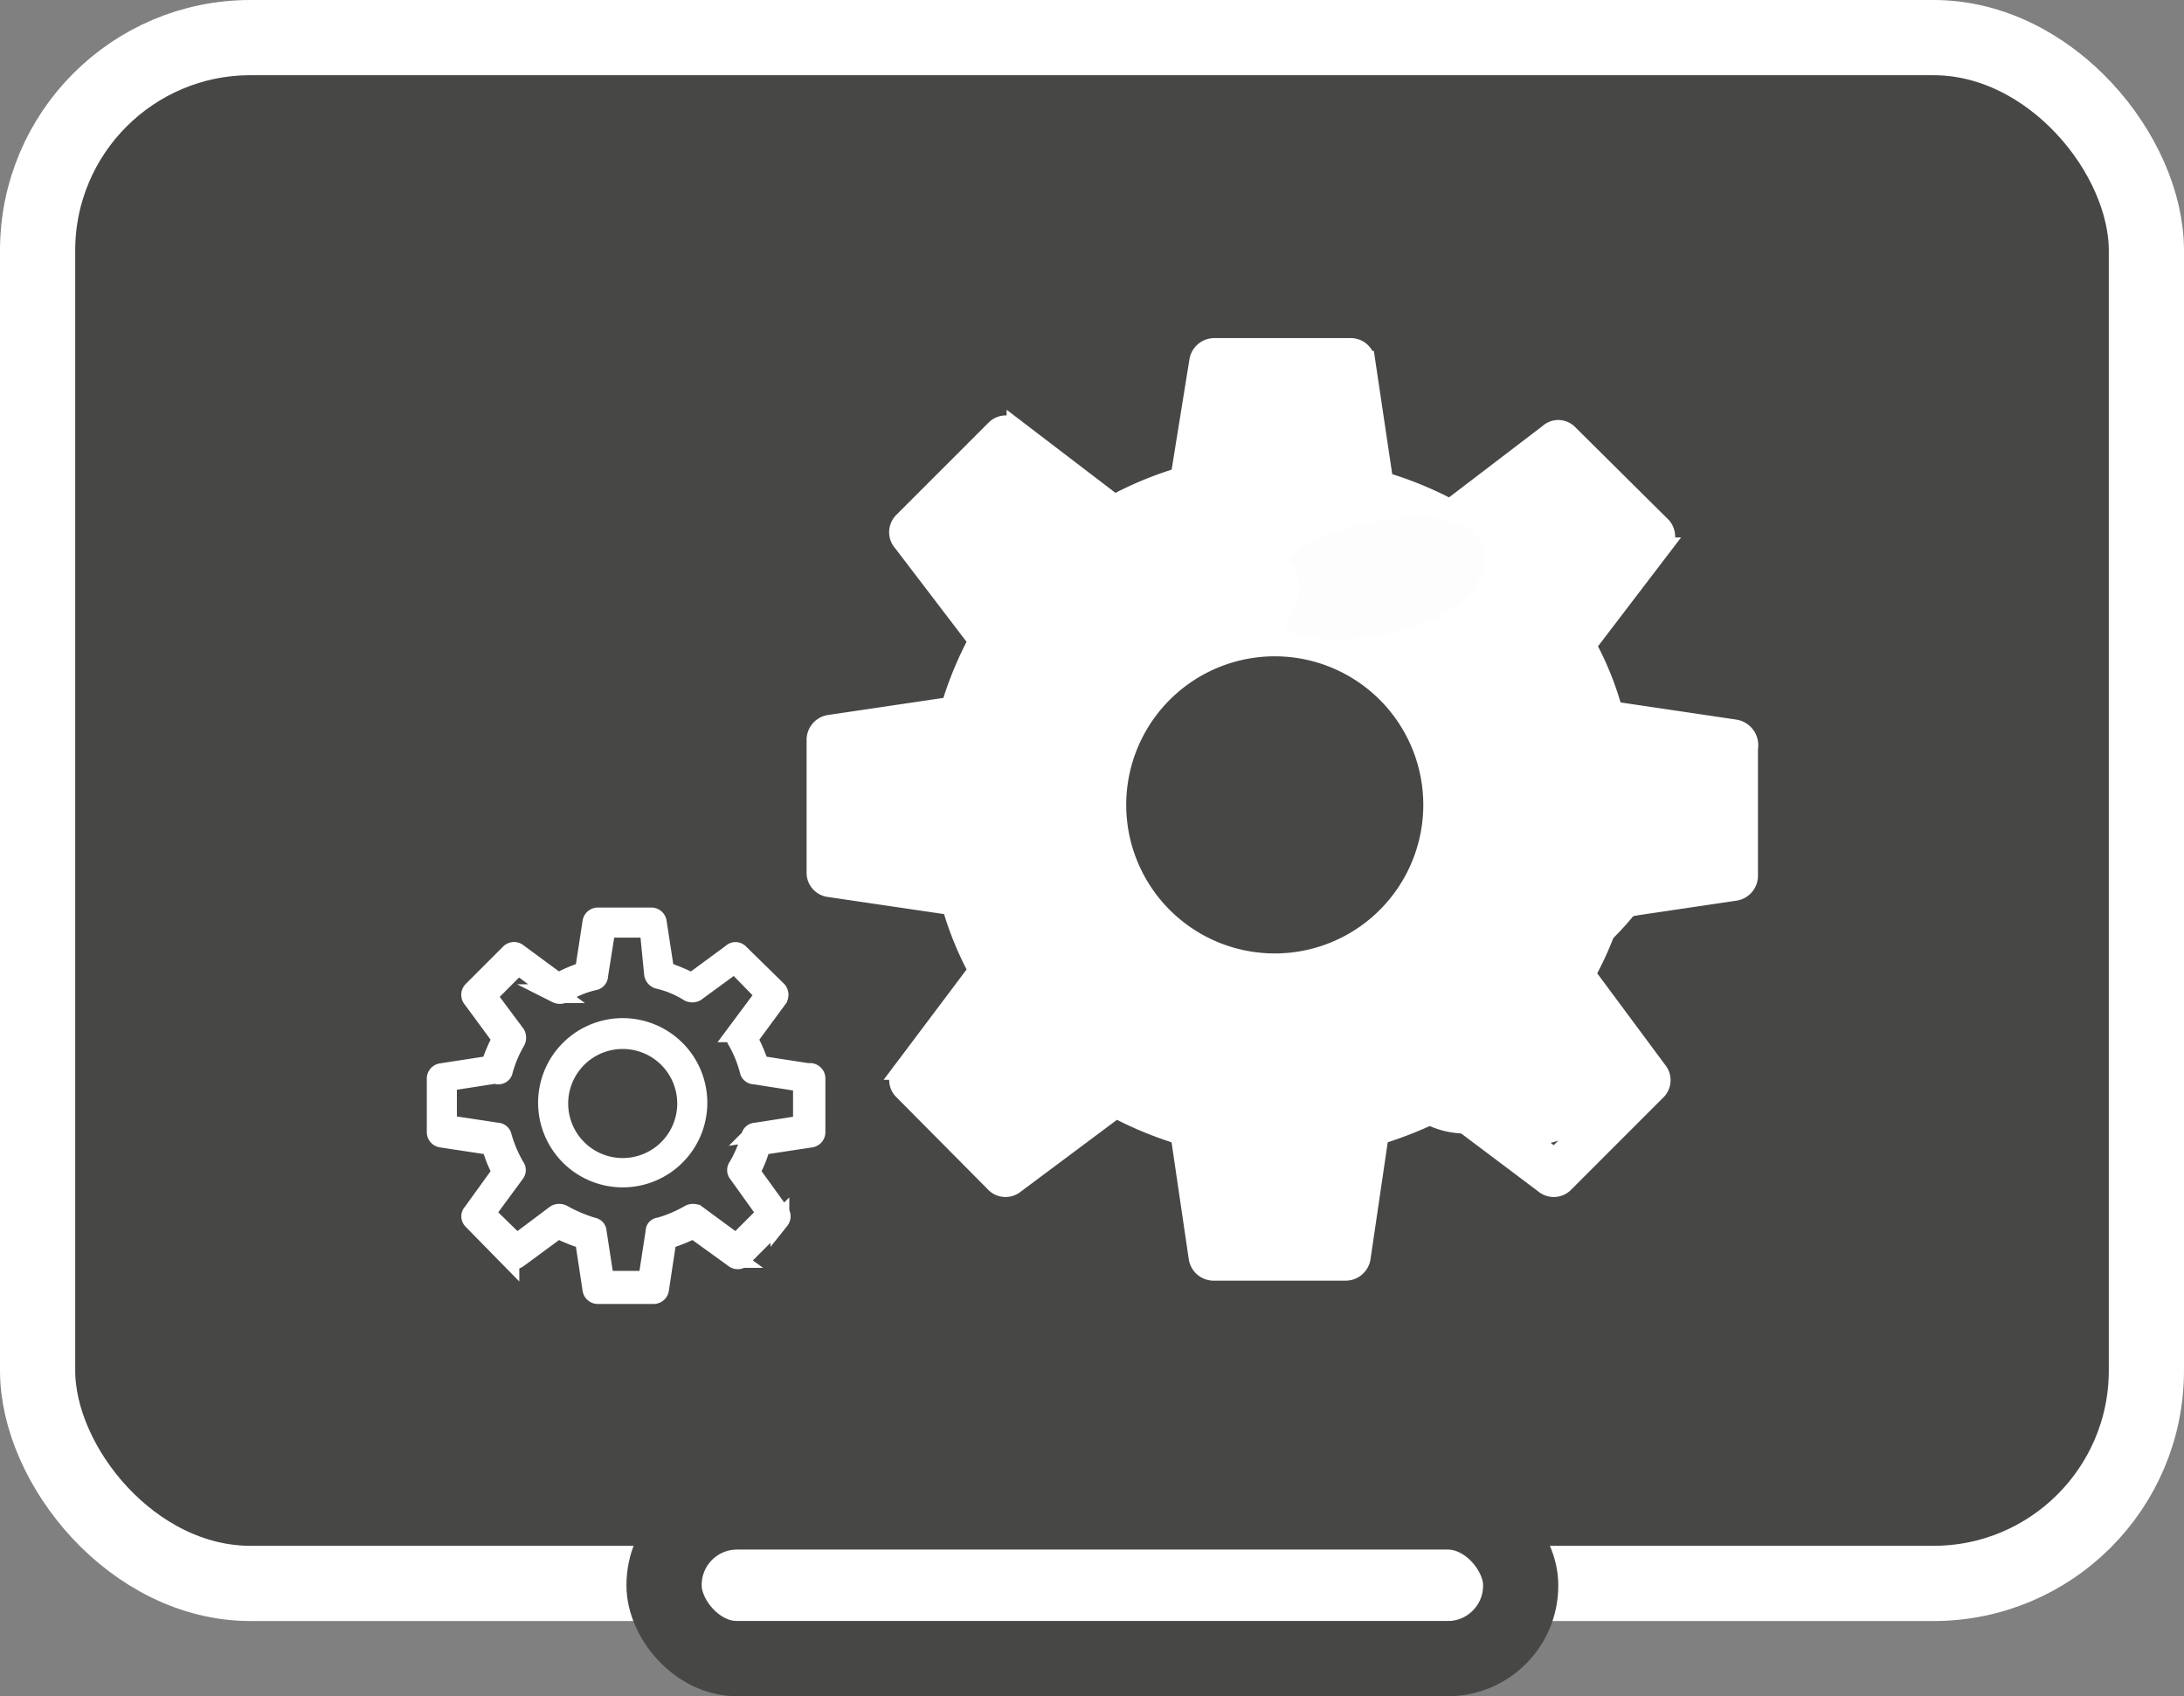
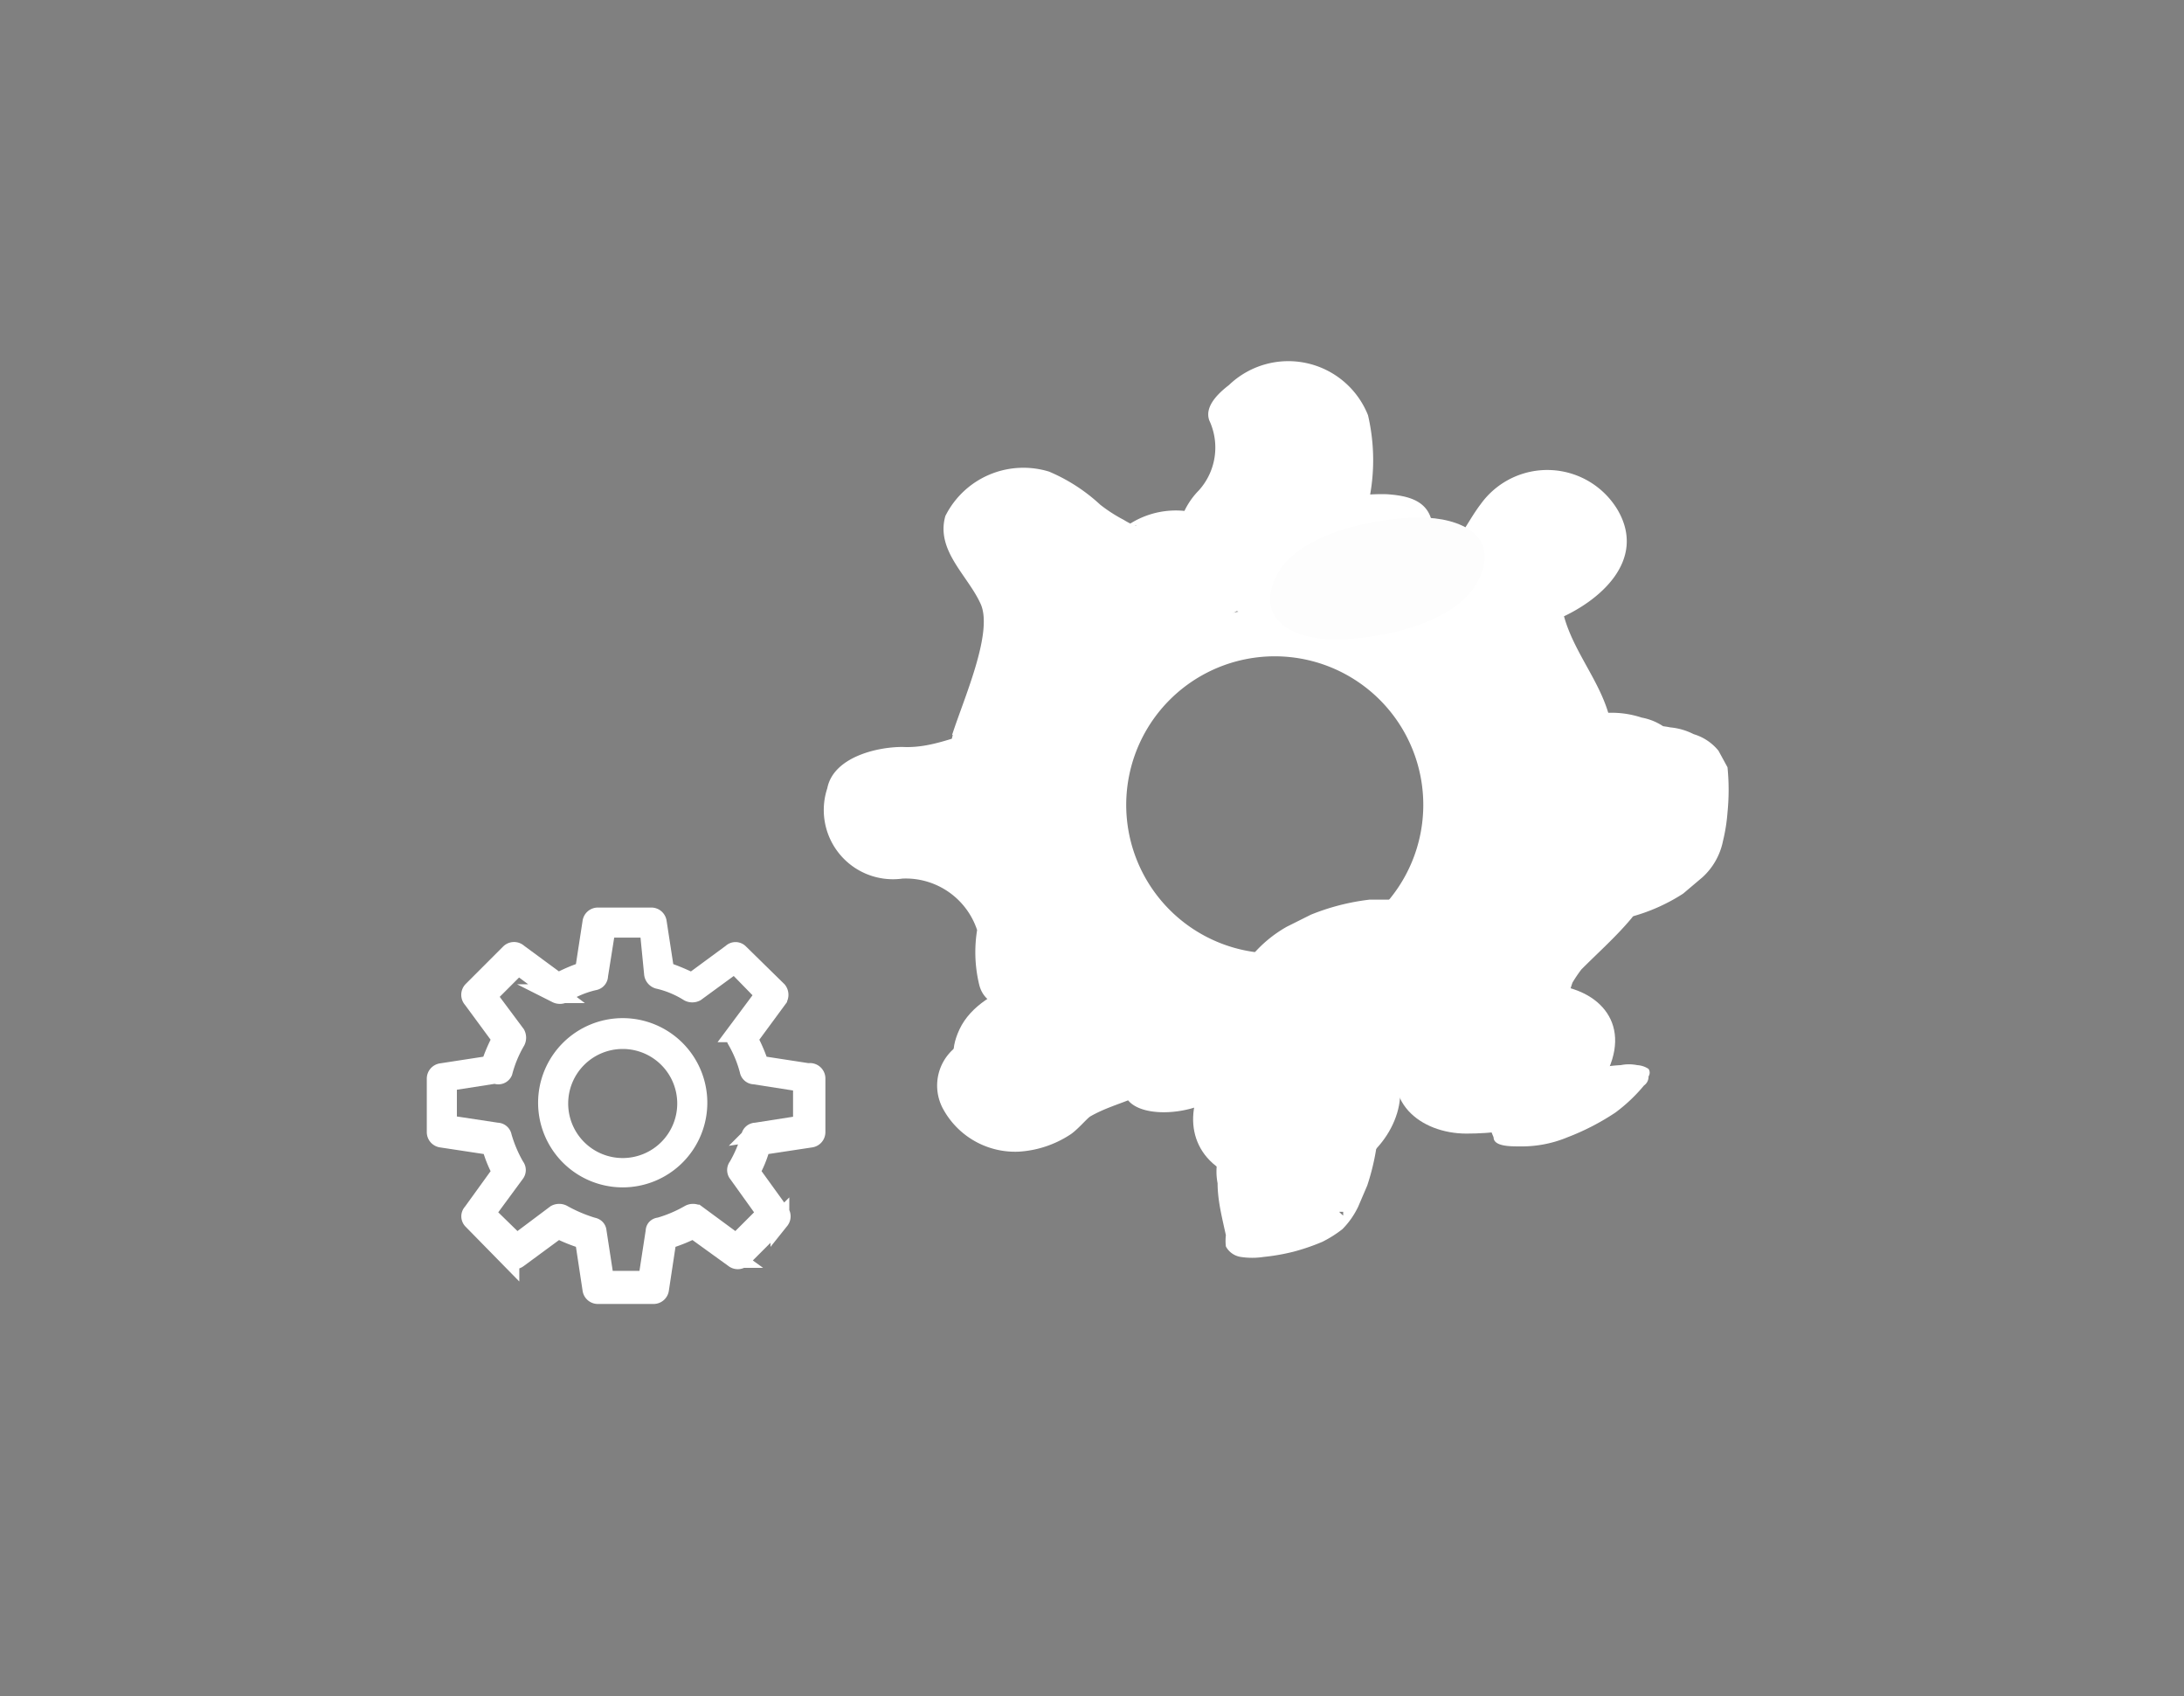
<svg xmlns="http://www.w3.org/2000/svg" id="Réteg_1" data-name="Réteg 1" viewBox="0 0 29.04 22.55">
  <rect x="0" y="0" width="29.04" height="22.55" fill="#808080" stroke="none" />
  <defs>
    <style>.cls-1{fill:#474746;}.cls-1,.cls-3{stroke:#fff;}.cls-1,.cls-2,.cls-3{stroke-miterlimit:10;}.cls-2{fill:none;stroke:#474746;}.cls-3,.cls-4{fill:#fff;}.cls-3{stroke-width:0.25px;}.cls-5{fill:#fdfdfd;}</style>
  </defs>
-   <rect class="cls-1" x="0.5" y="0.5" width="28.04" height="20.55" rx="2.83" />
-   <rect class="cls-2" x="8.83" y="20.1" width="11.39" height="1.95" rx="0.97" />
  <path class="cls-3" d="M20.27,13.26a2.5,2.5,0,1,0,2.5,2.5A2.5,2.5,0,0,0,20.27,13.26Zm0,4.59a2.1,2.1,0,1,1,2.09-2.09A2.1,2.1,0,0,1,20.27,17.85Z" transform="translate(-3.31 -5.05)" />
-   <path class="cls-3" d="M26.38,14.74l-1.62-.24a4.06,4.06,0,0,0-.35-.87l1-1.31a.21.21,0,0,0,0-.27l-1.25-1.24a.19.19,0,0,0-.26,0l-1.31,1a4.79,4.79,0,0,0-.88-.36l-.24-1.61a.2.2,0,0,0-.2-.17H19.46a.21.21,0,0,0-.21.17L19,11.39a4.7,4.7,0,0,0-.87.36l-1.31-1a.2.2,0,0,0-.27,0l-1.24,1.24a.2.2,0,0,0,0,.27l1,1.31a4.7,4.7,0,0,0-.36.87l-1.62.24a.21.21,0,0,0-.17.21v1.76a.2.2,0,0,0,.17.2l1.63.24a4.31,4.31,0,0,0,.35.86l-1,1.33a.19.19,0,0,0,0,.26l1.24,1.25a.2.2,0,0,0,.26,0l1.34-1a4.9,4.9,0,0,0,.85.35l.24,1.63a.21.21,0,0,0,.2.18h1.77a.21.21,0,0,0,.2-.18l.24-1.63a5.35,5.35,0,0,0,.86-.35l1.33,1a.2.2,0,0,0,.26,0l1.25-1.25a.2.2,0,0,0,0-.26L24.4,18a4.34,4.34,0,0,0,.36-.86l1.62-.24a.21.21,0,0,0,.18-.2V15A.22.22,0,0,0,26.38,14.74Zm-.23,1.79-1.58.24a.2.2,0,0,0-.17.15,3.66,3.66,0,0,1-.42,1,.24.24,0,0,0,0,.23l1,1.29-1,1-1.3-1a.2.2,0,0,0-.22,0,4,4,0,0,1-1,.41.22.22,0,0,0-.15.17L21,21.64H19.63l-.24-1.59a.2.2,0,0,0-.15-.17,4.13,4.13,0,0,1-1-.41.2.2,0,0,0-.22,0l-1.3,1-1-1,.95-1.29a.24.24,0,0,0,0-.23,4,4,0,0,1-.42-1,.2.2,0,0,0-.17-.15l-1.58-.24V15.12l1.58-.24a.19.19,0,0,0,.16-.15,4.69,4.69,0,0,1,.42-1,.2.2,0,0,0,0-.22l-.94-1.28,1-1,1.28.94a.22.22,0,0,0,.22,0,4.34,4.34,0,0,1,1-.43.19.19,0,0,0,.15-.16L19.63,10H21l.24,1.57a.19.19,0,0,0,.15.16,4.34,4.34,0,0,1,1,.43.22.22,0,0,0,.22,0L24,11.22l1,1L24,13.5a.2.2,0,0,0,0,.22,4.23,4.23,0,0,1,.42,1,.19.19,0,0,0,.16.15l1.58.24v1.41Z" transform="translate(-3.31 -5.05)" />
  <path class="cls-4" d="M22.67,15.94l.18.35.09.13a1.62,1.62,0,0,0,.31.33.94.94,0,0,0,.12.09l.15.07.15.06L24,17a.61.61,0,0,0,.19,0,1.88,1.88,0,0,0,.58-.07l.2-.07.2-.07.32-.18.14-.12.14-.11a1.94,1.94,0,0,0,.21-.29l.2-.33-2.82.28a1.15,1.15,0,0,1,0,.26v-.25a1.35,1.35,0,0,1-.06.49.43.43,0,0,0,.07.35.51.51,0,0,0,.26.28,1,1,0,0,0,.44.14,1.35,1.35,0,0,0,.53,0l.39-.07a2.45,2.45,0,0,0,.7-.31l.26-.22a.89.89,0,0,0,.27-.48,2.32,2.32,0,0,0,.06-.38,3,3,0,0,0,0-.6l-.12-.22a.67.67,0,0,0-.33-.22.85.85,0,0,0-.31-.09,1.35,1.35,0,0,0-.53,0l-.39.07-.38.13a1.51,1.51,0,0,0-.45.29,1.12,1.12,0,0,0-.31.34c-.07.13-.14.26-.22.38l.18-.24,0,0,.26-.22h0l.32-.18h0l.38-.14h0l.76-.07h0l.33,0h0l.27.12,0,0,.2.17a1.91,1.91,0,0,1-.33-.42l.12.21a.2.2,0,0,1,0-.08.47.47,0,0,0-.21-.3.76.76,0,0,0-.38-.19,1.28,1.28,0,0,0-.51-.06,1.63,1.63,0,0,0-.58.08l-.38.13a2.11,2.11,0,0,0-.58.39l-.18.24a.65.65,0,0,0-.08.49Z" transform="translate(-3.31 -5.05)" />
  <path class="cls-4" d="M22.83,16.15a5.18,5.18,0,0,0-.44.92l.1-.21a1.92,1.92,0,0,1-.25.38l.18-.21c-.26.29-.57.54-.82.85a1.8,1.8,0,0,0-.39,1.3c0,.22.4.36.56.39a2.32,2.32,0,0,0,1.08-.06,2.35,2.35,0,0,0,1-.49l.19-.2a.53.53,0,0,0,.1-.42.28.28,0,0,1,0-.09v.2a1.37,1.37,0,0,1,.13-.52l-.1.21a1.85,1.85,0,0,1,.23-.34l-.19.21c.26-.28.55-.52.8-.82a4.33,4.33,0,0,0,.52-1l-.1.21a1.59,1.59,0,0,1,.13-.22.47.47,0,0,0,0-.6,1.16,1.16,0,0,0-.78-.25,2.79,2.79,0,0,0-1.14.22,1.75,1.75,0,0,0-.77.57Z" transform="translate(-3.31 -5.05)" />
  <path class="cls-4" d="M22.81,20.12c.65,0,1.59-.17,1.89-.86s-.23-1.12-.86-1.12-1.59.18-1.89.86.24,1.12.86,1.12Z" transform="translate(-3.31 -5.05)" />
-   <path class="cls-4" d="M19.73,18.84l-.18.3a2,2,0,0,1-.18.23l.19-.19a.39.39,0,0,1-.1.08l.27-.18-.05,0a1.09,1.09,0,0,0-.36.28.6.6,0,0,0-.19.3.26.26,0,0,0,0,.27.42.42,0,0,0,.24.21l.26.07a2,2,0,0,0,.69,0l.39-.08a2.92,2.92,0,0,0,.71-.28l0,0a3.06,3.06,0,0,0,.29-.21l.08-.06a2,2,0,0,0,.3-.35c.09-.12.17-.25.25-.38a.35.35,0,0,0,.1-.29.27.27,0,0,0-.1-.27.63.63,0,0,0-.32-.15,1,1,0,0,0-.45-.07l-.36,0a3,3,0,0,0-.78.2l-.32.16a1.7,1.7,0,0,0-.46.38Z" transform="translate(-3.31 -5.05)" />
+   <path class="cls-4" d="M19.73,18.84l-.18.3a2,2,0,0,1-.18.23l.19-.19a.39.39,0,0,1-.1.08l.27-.18-.05,0l.26.07a2,2,0,0,0,.69,0l.39-.08a2.92,2.92,0,0,0,.71-.28l0,0a3.06,3.06,0,0,0,.29-.21l.08-.06a2,2,0,0,0,.3-.35c.09-.12.17-.25.25-.38a.35.35,0,0,0,.1-.29.27.27,0,0,0-.1-.27.63.63,0,0,0-.32-.15,1,1,0,0,0-.45-.07l-.36,0a3,3,0,0,0-.78.2l-.32.16a1.7,1.7,0,0,0-.46.38Z" transform="translate(-3.31 -5.05)" />
  <path class="cls-4" d="M23.1,20l.07.17c0,.12.22.12.34.12a1.58,1.58,0,0,0,.64-.12,3.23,3.23,0,0,0,.64-.33,2.16,2.16,0,0,0,.38-.36.14.14,0,0,0,.06-.12.09.09,0,0,0,0-.1.3.3,0,0,0-.15-.05.55.55,0,0,0-.22,0,1.81,1.81,0,0,0-.57.12l-.17.07a1.19,1.19,0,0,0-.23.16,1.34,1.34,0,0,1-.2.21l.1-.08-.2.14.13-.08-.16.08.16-.07-.05,0h1l-.06-.17a.11.11,0,0,0-.09-.08.25.25,0,0,0-.17,0H24a1.4,1.4,0,0,0-.28.06l-.19.06a1.4,1.4,0,0,0-.3.15l-.1.08a.21.21,0,0,0-.07.16Z" transform="translate(-3.31 -5.05)" />
  <path class="cls-4" d="M20.6,20a2.15,2.15,0,0,0-.89.27.41.41,0,0,0-.21.2.81.81,0,0,0,0,.31c0,.23.06.46.11.69a.66.66,0,0,0,0,.15.27.27,0,0,0,.2.14,1,1,0,0,0,.3,0,2.79,2.79,0,0,0,.4-.07,2.84,2.84,0,0,0,.38-.13,1.53,1.53,0,0,0,.27-.17,1.08,1.08,0,0,0,.21-.3l.12-.28a3.12,3.12,0,0,0,.15-.75c0-.08-.23-.09-.25-.09a1.63,1.63,0,0,0-.53.08,1.41,1.41,0,0,0-.49.2c-.08.05-.17.1-.17.2l0,.24v-.07a2.85,2.85,0,0,1-.14.5,1.51,1.51,0,0,1-.22.44l.06-.07,0,0,.1-.07,0,0,.31-.14.16-.05.37-.07h.12l.13,0h0l.08,0s0,0,0,0l0,.05A.71.71,0,0,1,21,21c0-.09,0-.19-.05-.29a2.7,2.7,0,0,0,0-.28,1.1,1.1,0,0,1,0-.26v.06s0,0,0-.06l-.06.07h0l-.1.07h0l-.3.14h0L20,20.6h0a2.17,2.17,0,0,0,.56-.13l.24-.1.17-.11c0-.05.11-.13,0-.19a.59.59,0,0,0-.37,0Z" transform="translate(-3.31 -5.05)" />
  <path class="cls-4" d="M19.7,19.47a.77.77,0,0,1,.31-.4c.17-.09.64-.44.36-.68a1.47,1.47,0,0,0-2.29,0c-.17.23-.23.47-.47.57a6.32,6.32,0,0,0-.6.25c-.15.09-.25.23-.39.32l.54-.19c.19,0,.07-.14.06-.13-.15.17-.18.23-.07.15l.09,0a1.65,1.65,0,0,0,.43-.36c.12-.12.21-.27.33-.38s-.13.06,0,0,.22-.08.32-.13c.34-.17.62-.48.46-.86A6.88,6.88,0,0,0,18,16.36c-.25-.36-1-.16-1.26.13a1.84,1.84,0,0,0-.41,1.65c.15.61,1.36.21,1.46-.27a1.7,1.7,0,0,0-.63-1.72,2,2,0,0,0-.9-.37,2.43,2.43,0,0,1-.48,0c-.06-.06,0-.31,0-.38l-1,.55a4,4,0,0,0,1.37-.15c.09,0,.27,0,.34-.12s.09,0-.11,0-.22,0-.16.07.14.53.18.67c.15.55,1.46.26,1.45-.26,0-.85.44-1.61.31-2.47-.07-.43-.81-.27-1-.18a1.9,1.9,0,0,0-1.2,1.39c-.13.7,1.29.38,1.46-.14A4.81,4.81,0,0,0,17.83,13a1.45,1.45,0,0,0-.22-.6l-.18-.28c-.13-.2-.07-.26-.31-.07l-.73.2c-.06,0,.15.12.2.15s.24.19.36.27a2.06,2.06,0,0,0,.72.29,2,2,0,0,0,1.66-.47L18,12.3a16.16,16.16,0,0,1-.83,1.6c-.16.27.1.47.34.52a1.12,1.12,0,0,0,.94-.29,4.67,4.67,0,0,1,1-.78c.37-.22.82-.42,1-.86a1.17,1.17,0,0,0,0-.49c0-.22.15-.33.25-.53a1.5,1.5,0,0,0,.06-1.21l-.25.47c-.47-.06-.64,0-.52.3l0,.14a1.56,1.56,0,0,1,0,.57,2.7,2.7,0,0,1-.46.95c-.18.26.11.47.34.52a1.08,1.08,0,0,0,.94-.29,2.77,2.77,0,0,1,.25-.24c.14-.13.28.08-.05-.11l-.16-.2v.11l0-.25a3.83,3.83,0,0,1-.36.44c-.27.31-.08.65.33.66A7.48,7.48,0,0,0,23,13.2a1.65,1.65,0,0,0,.76-.48,3.46,3.46,0,0,0,.22-.31l.17-.27c.12-.16.12-.18,0,0l-.73.19c-.33,0,0,.06,0,.22a2.34,2.34,0,0,0-.29.08A4.22,4.22,0,0,1,22,12.7a1.09,1.09,0,0,0-.86.31.34.34,0,0,0,0,.56,3.31,3.31,0,0,1,1.26,1.51,4.29,4.29,0,0,0,.25.74.83.83,0,0,0,.84.3A1.31,1.31,0,0,0,24.75,15c.05-.69-.49-1.16-.65-1.78s-1.61-.22-1.45.39a5.54,5.54,0,0,0,.49,1,1.53,1.53,0,0,1,.14.41c0,.15-.08.29,0,.25l.57-.1c.16.12.22.12.17,0A1.66,1.66,0,0,0,24,15a3.12,3.12,0,0,0-.15-.39,4.32,4.32,0,0,0-.36-.67,4.23,4.23,0,0,0-1.16-1.11l-.83.87A6.07,6.07,0,0,0,24,13.29c.58-.24,1.21-.79.82-1.46A1.09,1.09,0,0,0,23,11.75c-.1.13-.18.28-.27.41l-.15.24q.27-.09.09-.06a1.82,1.82,0,0,0-.57,0h-.66l.34.65c.21-.25.61-.57.58-.93s-.33-.42-.61-.44a2.66,2.66,0,0,0-2.08.92L21,12.8a2.63,2.63,0,0,0,.5-2.23,1.14,1.14,0,0,0-1.85-.4c-.13.1-.33.28-.26.47a.85.85,0,0,1-.14.93A1,1,0,0,0,19,12c0,.12.12.35.08.44s-.33.2-.42.25l-.45.29a7,7,0,0,0-.87.76l1.28.23a16.16,16.16,0,0,0,.83-1.6c.13-.28-.07-.47-.33-.52a1.14,1.14,0,0,0-.95.29c.26-.22.37,0,.08-.18a2,2,0,0,1-.31-.2,2.34,2.34,0,0,0-.68-.44,1.16,1.16,0,0,0-1.38.59c-.13.46.3.79.47,1.17s-.23,1.27-.38,1.74l1.46-.14a.57.57,0,0,1,.35-.5l-1-.18c.11.75-.32,1.47-.32,2.22L17.85,16c-.15-.54-.19-1.17-.85-1.28s-1.1.29-1.69.26c-.35,0-.92.14-1,.55a.92.92,0,0,0,1,1.2,1,1,0,0,1,1,1.29l1.45-.26a1.05,1.05,0,0,1,.15-.91L16.63,17l.43.61.19.28c.13.2.08.26.31,0s.1-.16-.12-.07l-.26.14a2,2,0,0,0-.39.32,5.51,5.51,0,0,1-.66.62.65.65,0,0,0-.27.91,1.09,1.09,0,0,0,1,.55,1.4,1.4,0,0,0,.67-.22c.1-.06.24-.23.28-.25.35-.2.73-.22,1-.53s.39-.63.66-.87l-1,.27A1.08,1.08,0,0,1,19,19l.37-.68a2.21,2.21,0,0,0-1.07,1c-.33.71,1.13.63,1.37.11Z" transform="translate(-3.31 -5.05)" />
  <path class="cls-4" d="M16.43,19.21a.48.48,0,0,1,0,.12v-.08a.83.83,0,0,1-.06.21.08.08,0,0,0,0,.11.15.15,0,0,0,.11.08.76.76,0,0,0,.21,0,1.18,1.18,0,0,0,.26,0l.19,0a2.2,2.2,0,0,0,.36-.13l.13-.09a.44.44,0,0,0,.16-.17.75.75,0,0,0,.05-.16.86.86,0,0,0,0-.16v-.09a.2.2,0,0,0-.09-.09.37.37,0,0,0-.18-.05,1.07,1.07,0,0,0-.25,0,.92.92,0,0,0-.28,0l-.19.06a1.08,1.08,0,0,0-.3.16l-.1.08a.19.19,0,0,0-.06.17Z" transform="translate(-3.31 -5.05)" />
  <path class="cls-2" d="M19.58,20.33" transform="translate(-3.31 -5.05)" />
  <path class="cls-4" d="M20.42,20.81c1.66,0,2.23-2.12.26-2.12-1.65,0-2.23,2.12-.26,2.12Z" transform="translate(-3.31 -5.05)" />
  <path class="cls-4" d="M16.87,19.61c.59,0,1.62-.19,1.91-.8s-.24-.88-.8-.88-1.62.19-1.91.8.24.88.8.88Z" transform="translate(-3.31 -5.05)" />
  <path class="cls-5" d="M21.06,13.55c.58,0,1.62-.2,1.91-.79s-.24-.83-.78-.83-1.62.19-1.91.78.24.84.78.84Z" transform="translate(-3.31 -5.05)" />
-   <path class="cls-4" d="M18.59,14c.6,0,1.62-.19,1.91-.81s-.23-.91-.8-.91-1.62.19-1.91.81.24.91.8.91Z" transform="translate(-3.31 -5.05)" />
  <path class="cls-4" d="M15.92,16.5c.55,0,1.63-.21,1.92-.75s-.25-.7-.74-.7-1.64.21-1.92.75.25.7.74.7Z" transform="translate(-3.31 -5.05)" />
  <path class="cls-3" d="M11.59,18.71a1,1,0,1,0,1,1A1,1,0,0,0,11.59,18.71Zm0,1.86a.85.85,0,1,1,.85-.85A.85.85,0,0,1,11.59,20.57Z" transform="translate(-3.31 -5.05)" />
  <path class="cls-3" d="M14.06,19.31l-.65-.1a2.17,2.17,0,0,0-.15-.35l.39-.53a.09.09,0,0,0,0-.11l-.51-.5a.07.07,0,0,0-.1,0l-.53.39a2.75,2.75,0,0,0-.36-.15l-.1-.65a.08.08,0,0,0-.08-.07h-.71a.08.08,0,0,0-.08.07l-.1.65a2.17,2.17,0,0,0-.35.15l-.53-.39a.08.08,0,0,0-.11,0l-.5.5a.08.08,0,0,0,0,.11l.39.53a2.17,2.17,0,0,0-.15.35l-.65.1a.08.08,0,0,0-.07.08v.71a.08.08,0,0,0,.07.08l.66.1a1.51,1.51,0,0,0,.14.35l-.39.54a.07.07,0,0,0,0,.1l.5.51a.09.09,0,0,0,.11,0l.53-.39a2.13,2.13,0,0,0,.35.14l.1.66a.08.08,0,0,0,.08.07H12a.08.08,0,0,0,.08-.07l.1-.66a2.13,2.13,0,0,0,.35-.14l.54.39a.08.08,0,0,0,.1,0l.51-.51a.08.08,0,0,0,0-.1l-.39-.54a1.51,1.51,0,0,0,.14-.35l.66-.1a.08.08,0,0,0,.07-.08v-.71A.08.08,0,0,0,14.06,19.31ZM14,20l-.64.1a.07.07,0,0,0-.07.06,1.78,1.78,0,0,1-.17.4.07.07,0,0,0,0,.09l.38.53-.4.4-.53-.39a.1.1,0,0,0-.09,0,1.78,1.78,0,0,1-.4.17s-.06,0-.06.06l-.1.65h-.57l-.1-.65s0-.05-.06-.06a2,2,0,0,1-.4-.17.1.1,0,0,0-.09,0l-.52.39-.41-.4.39-.53a.07.07,0,0,0,0-.09,1.78,1.78,0,0,1-.17-.4.07.07,0,0,0-.07-.06L9.26,20v-.57l.64-.1A.07.07,0,0,0,10,19.3a1.62,1.62,0,0,1,.17-.41.1.1,0,0,0,0-.09l-.38-.51.41-.41.51.38a.1.1,0,0,0,.09,0,1.32,1.32,0,0,1,.41-.17.07.07,0,0,0,.06-.07l.1-.63h.57L12,18a.09.09,0,0,0,.06.07,1.32,1.32,0,0,1,.41.17.1.1,0,0,0,.09,0l.52-.38.4.41-.38.51a.1.1,0,0,0,0,.09,1.62,1.62,0,0,1,.17.41.07.07,0,0,0,.07.06l.64.1V20Z" transform="translate(-3.31 -5.05)" />
  <path class="cls-2" d="M8.8,21.57" transform="translate(-3.31 -5.05)" />
</svg>